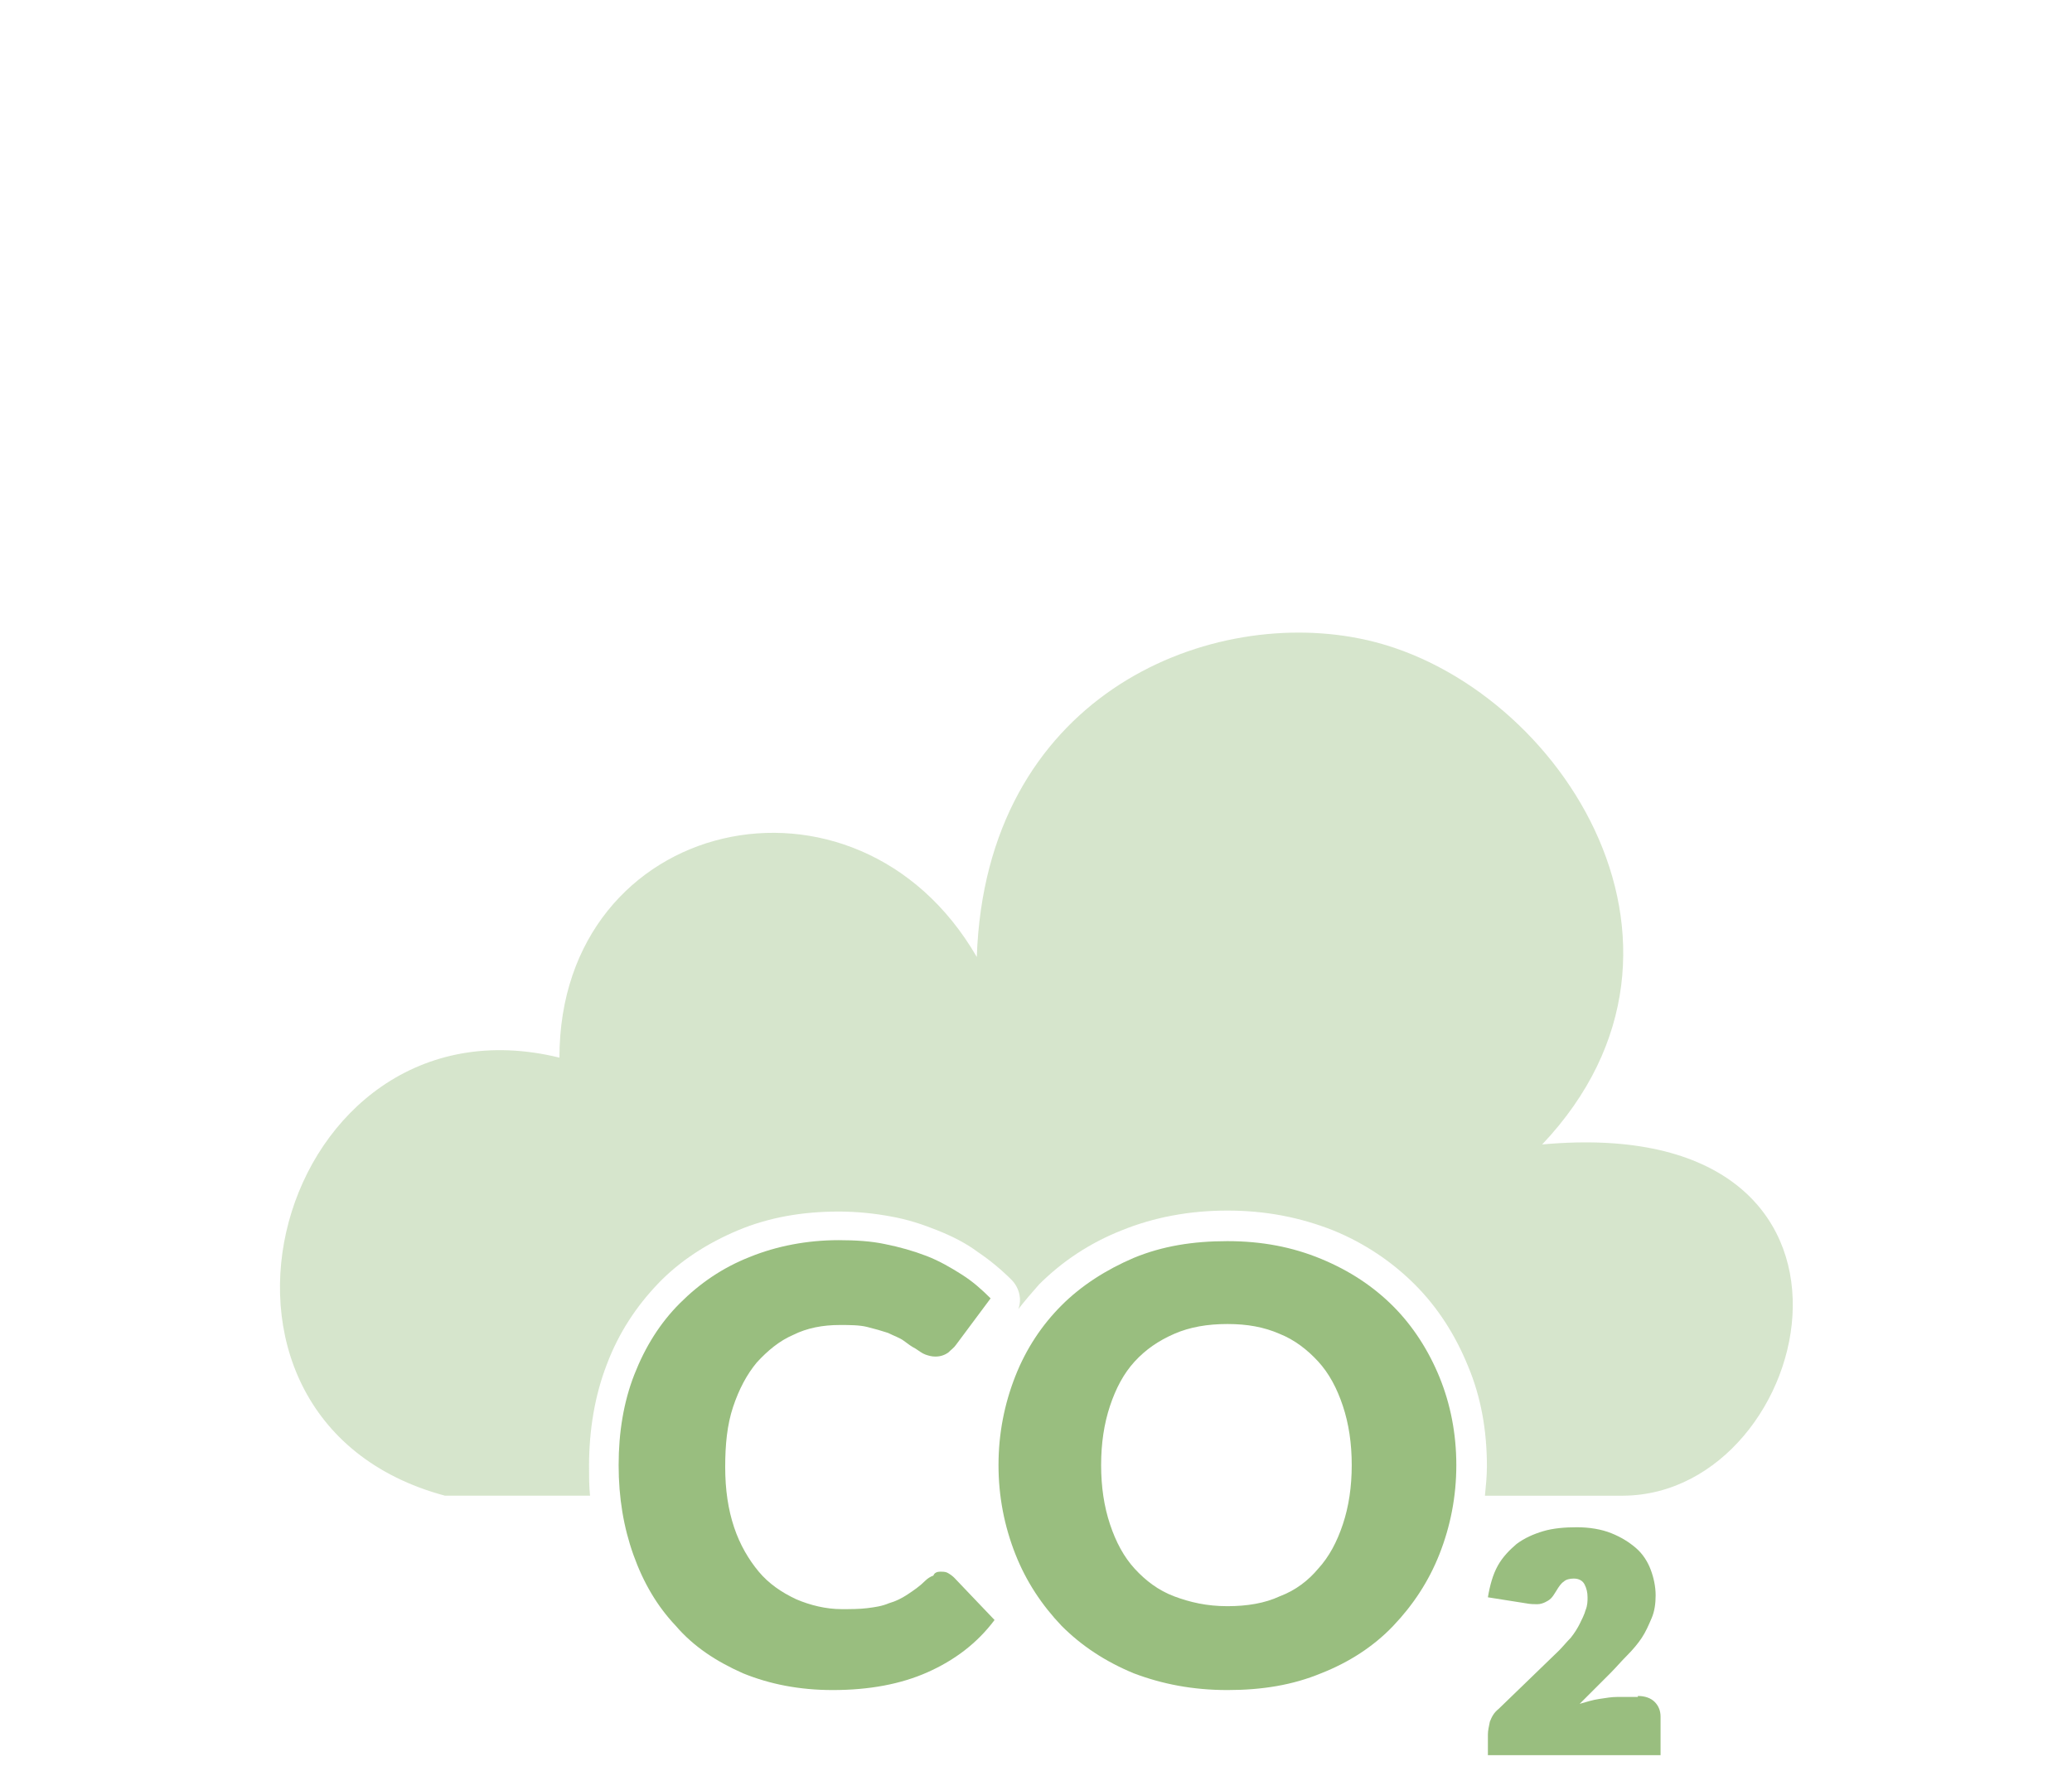
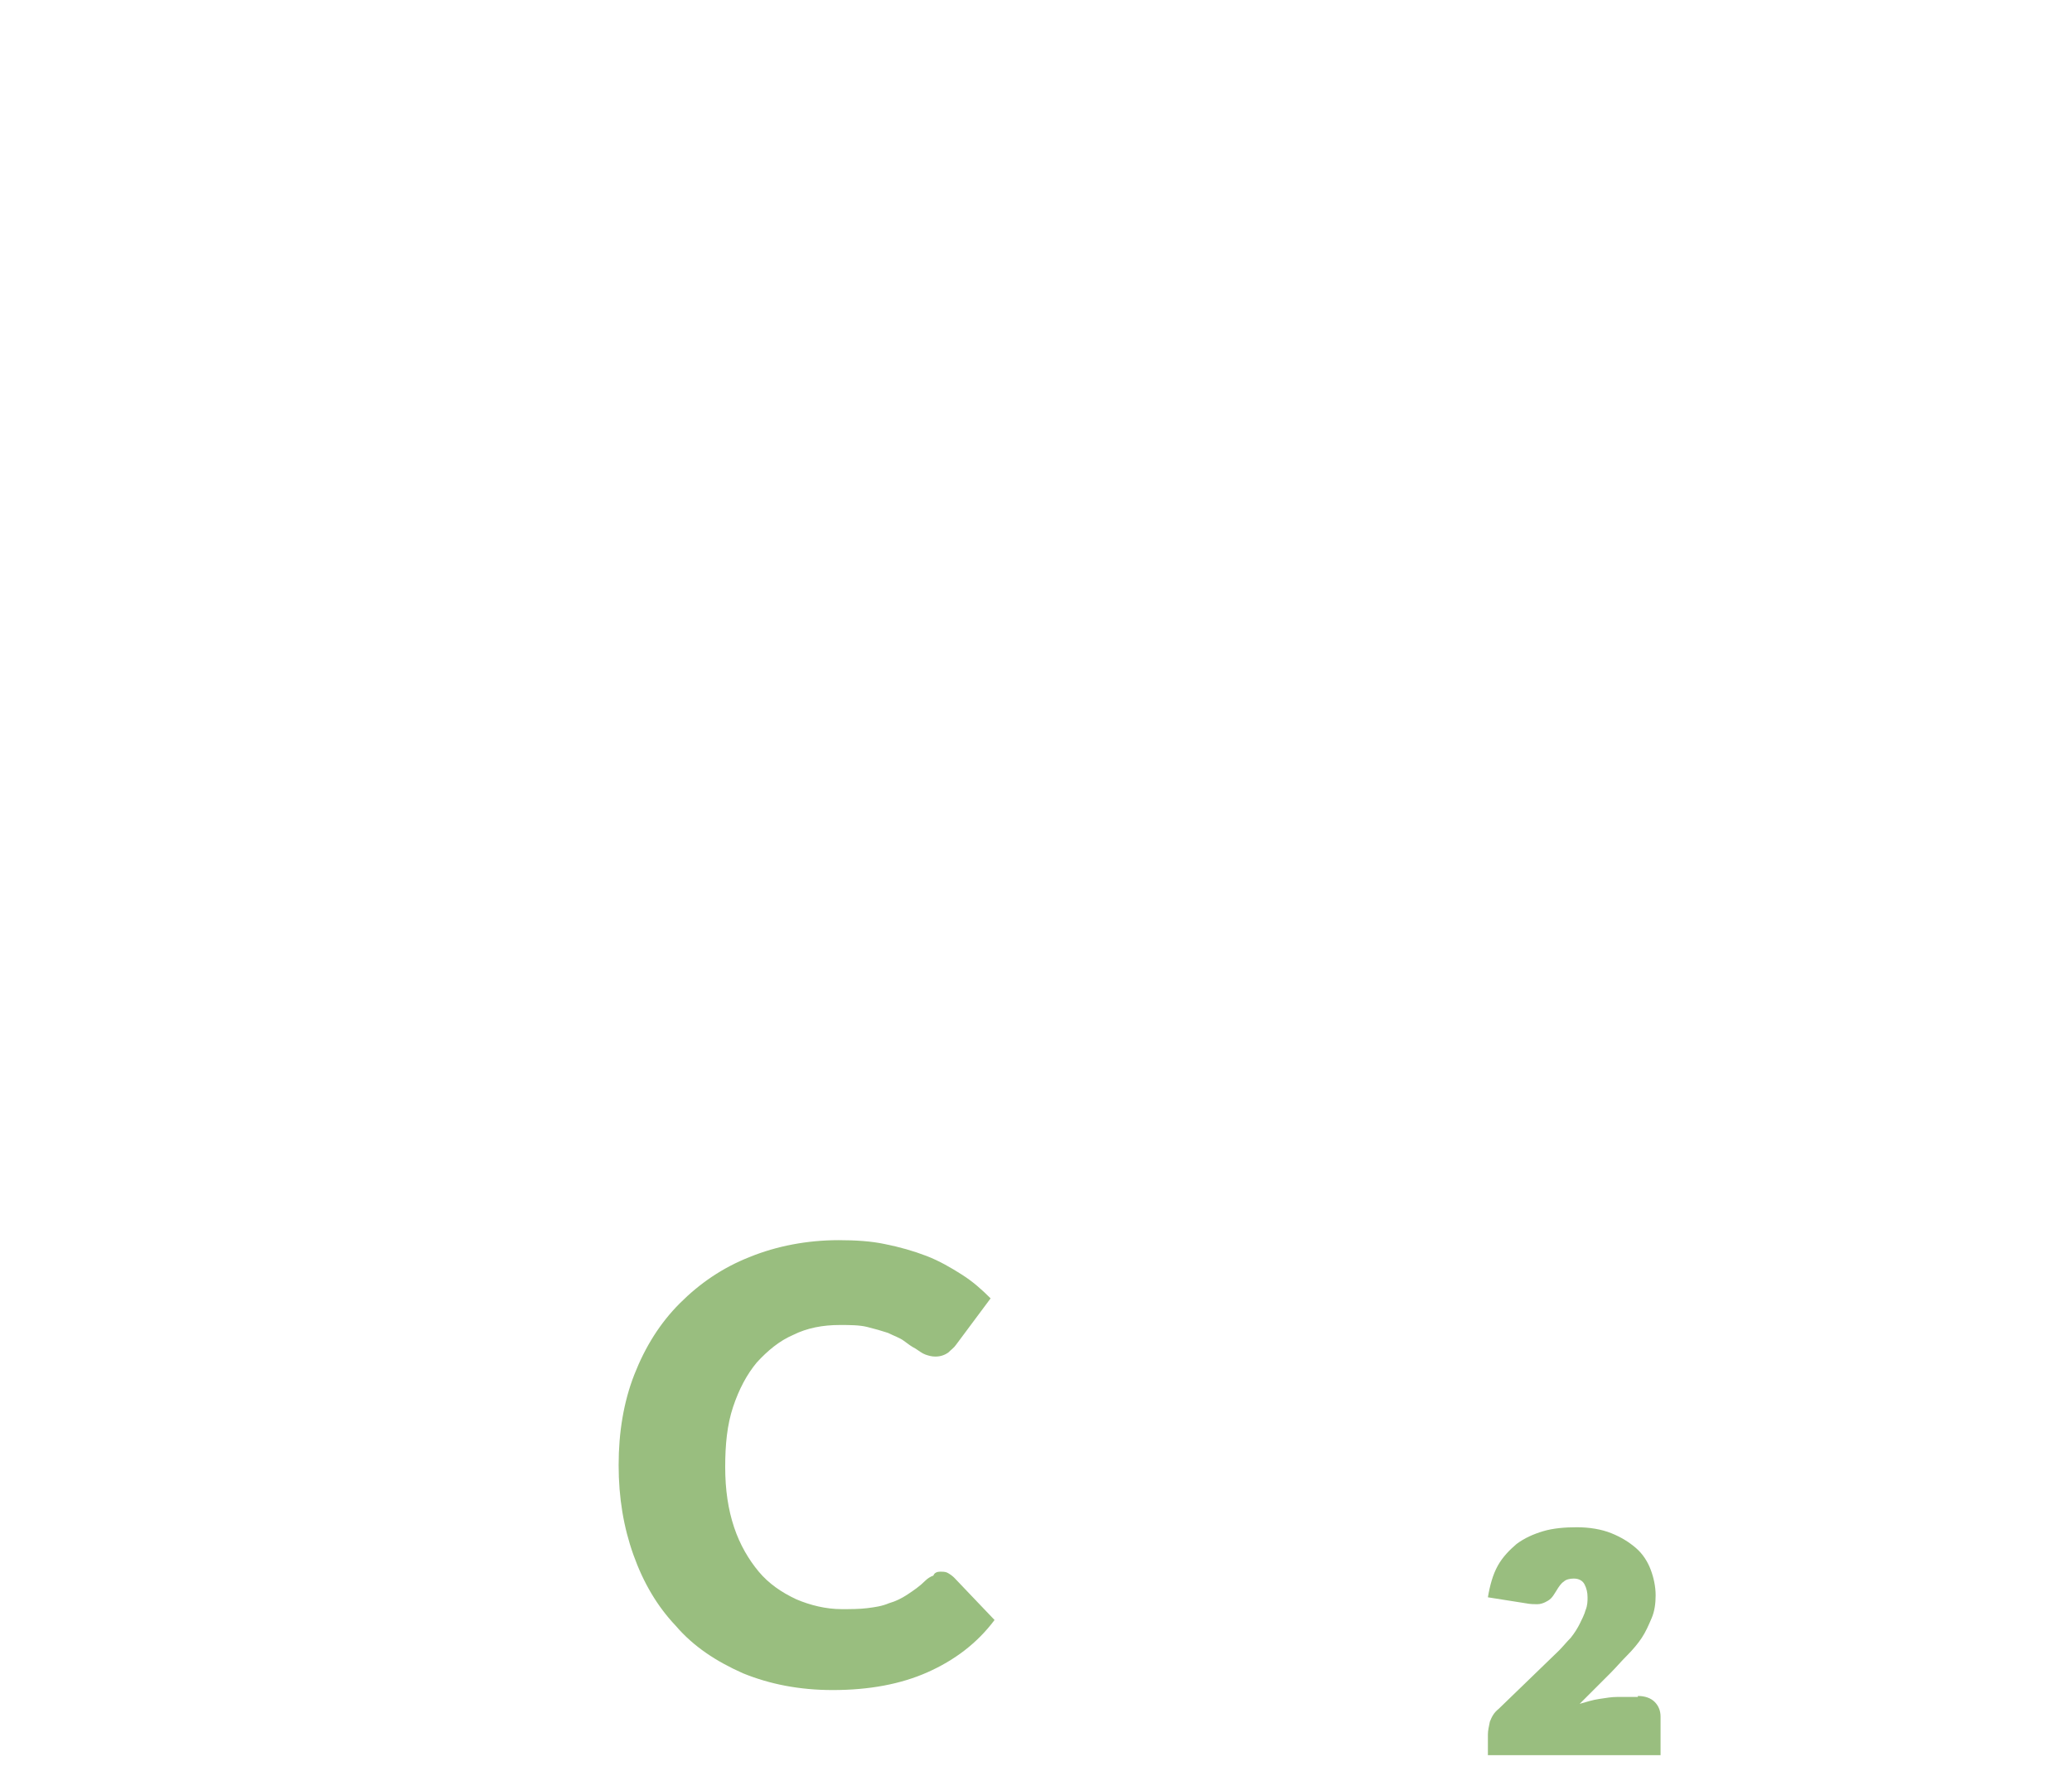
<svg xmlns="http://www.w3.org/2000/svg" version="1.1" id="Layer_1" x="0px" y="0px" viewBox="0 0 210 180" style="enable-background:new 0 0 210 180;" xml:space="preserve">
  <style type="text/css">
	.st0{fill:#8AB298;}
	.st1{opacity:0.4;}
	.st2{fill-rule:evenodd;clip-rule:evenodd;fill:#B8BE65;}
	.st3{fill:#B8BE65;}
	.st4{fill:#D19A42;}
	.st5{opacity:0.5;}
	.st6{fill:#A95969;}
	.st7{fill:#6AA7CB;}
	.st8{fill:#CB6C3B;}
	.st9{fill:#93C5C9;}
	.st10{fill-rule:evenodd;clip-rule:evenodd;fill:#93C5C9;}
	.st11{fill:#99BE7F;}
	.st12{fill-rule:evenodd;clip-rule:evenodd;fill:#99BE7F;}
	.st13{fill:#D5B945;}
	.st14{fill:#7F97BE;}
</style>
  <g>
    <g>
      <path class="st11" d="M95.3,159.3c0.2,0,0.5,0,0.7,0.1s0.5,0.3,0.7,0.5l4.1,4.3c-1.8,2.4-4.1,4.1-6.8,5.3    c-2.7,1.2-5.9,1.8-9.6,1.8c-3.4,0-6.4-0.6-9.1-1.7c-2.7-1.2-5-2.7-6.8-4.8c-1.9-2-3.3-4.4-4.3-7.2c-1-2.8-1.5-5.8-1.5-9.1    c0-3.3,0.5-6.4,1.6-9.2c1.1-2.8,2.6-5.2,4.6-7.2c2-2,4.3-3.6,7.1-4.7c2.7-1.1,5.8-1.7,9-1.7c1.7,0,3.3,0.1,4.7,0.4    c1.5,0.3,2.9,0.7,4.2,1.2c1.3,0.5,2.5,1.2,3.6,1.9c1.1,0.7,2,1.5,2.9,2.4l-3.5,4.7c-0.2,0.3-0.5,0.5-0.8,0.8    c-0.3,0.2-0.7,0.4-1.3,0.4c-0.4,0-0.7-0.1-1-0.2s-0.7-0.4-1-0.6c-0.4-0.2-0.8-0.5-1.2-0.8c-0.4-0.3-1-0.5-1.6-0.8    c-0.6-0.2-1.3-0.4-2.1-0.6c-0.8-0.2-1.8-0.2-2.8-0.2c-1.7,0-3.3,0.3-4.7,1c-1.4,0.6-2.6,1.6-3.7,2.8c-1,1.2-1.8,2.7-2.4,4.5    c-0.6,1.8-0.8,3.8-0.8,6.1c0,2.3,0.3,4.3,0.9,6.1c0.6,1.8,1.5,3.3,2.5,4.5s2.3,2.1,3.8,2.8c1.4,0.6,3,1,4.6,1c0.9,0,1.8,0,2.6-0.1    c0.8-0.1,1.5-0.2,2.2-0.5c0.7-0.2,1.3-0.5,1.9-0.9c0.6-0.4,1.2-0.8,1.8-1.4c0.2-0.2,0.5-0.4,0.8-0.5    C94.7,159.4,95,159.3,95.3,159.3z" />
    </g>
    <g>
-       <path class="st11" d="M147.6,148.5c0,3.2-0.6,6.2-1.7,9c-1.1,2.8-2.7,5.2-4.7,7.3c-2,2.1-4.5,3.7-7.3,4.8c-2.9,1.2-6,1.7-9.5,1.7    c-3.5,0-6.6-0.6-9.5-1.7c-2.9-1.2-5.3-2.8-7.3-4.8c-2-2.1-3.6-4.5-4.7-7.3c-1.1-2.8-1.7-5.8-1.7-9c0-3.2,0.6-6.2,1.7-9    c1.1-2.8,2.7-5.2,4.7-7.2c2-2,4.5-3.6,7.3-4.8c2.9-1.2,6-1.7,9.5-1.7c3.5,0,6.6,0.6,9.5,1.8c2.9,1.2,5.3,2.8,7.3,4.8    c2,2,3.6,4.5,4.7,7.2C147,142.3,147.6,145.3,147.6,148.5z M137,148.5c0-2.2-0.3-4.2-0.9-6c-0.6-1.8-1.4-3.3-2.5-4.5    c-1.1-1.2-2.4-2.2-3.9-2.8c-1.6-0.7-3.3-1-5.3-1c-2,0-3.8,0.3-5.4,1c-1.6,0.7-2.9,1.6-4,2.8c-1.1,1.2-1.9,2.7-2.5,4.5    c-0.6,1.8-0.9,3.8-0.9,6c0,2.2,0.3,4.2,0.9,6c0.6,1.8,1.4,3.3,2.5,4.5c1.1,1.2,2.4,2.2,4,2.8c1.6,0.6,3.3,1,5.4,1    c2,0,3.8-0.3,5.3-1c1.6-0.6,2.9-1.6,3.9-2.8c1.1-1.2,1.9-2.7,2.5-4.5C136.7,152.7,137,150.7,137,148.5z" />
-     </g>
+       </g>
    <g class="st1">
      <g>
-         <path class="st12" d="M156.3,116c19.3-20.4,1.1-47.5-18.6-51.3c-15.7-3.1-37.8,6-38.7,32.3c-12.2-21.1-42.3-14.3-42.3,10.2     c-28.6-7-40.7,36.6-11.6,44.4h14.7c-0.1-1-0.1-2-0.1-3c0-3.7,0.6-7.2,1.8-10.3c1.2-3.2,3-5.9,5.2-8.2c2.2-2.3,5-4.1,8.1-5.4     c3.1-1.3,6.5-1.9,10.2-1.9c1.9,0,3.7,0.2,5.3,0.5c1.7,0.3,3.2,0.8,4.7,1.4c1.5,0.6,2.9,1.3,4.1,2.2c1.2,0.8,2.4,1.8,3.4,2.8     c0.8,0.8,1.1,2,0.7,3c0.7-0.9,1.4-1.7,2.1-2.5c2.3-2.3,5.1-4.2,8.4-5.5c3.2-1.3,6.8-2,10.7-2c3.9,0,7.4,0.7,10.7,2     c3.2,1.3,6,3.2,8.3,5.5c2.3,2.3,4.1,5.1,5.4,8.3c1.3,3.1,1.9,6.5,1.9,10.1c0,1-0.1,2-0.2,3h14C184.2,151.5,193.4,112.6,156.3,116     z" />
-       </g>
+         </g>
    </g>
    <g>
      <g>
        <path class="st11" d="M166,171.9c0.7,0,1.3,0.2,1.7,0.6c0.4,0.4,0.6,0.9,0.6,1.5v3.9h-17.5v-2.1c0-0.4,0.1-0.8,0.2-1.3     c0.2-0.5,0.4-0.9,0.9-1.3l6.1-5.9c0.4-0.4,0.8-0.9,1.2-1.3c0.4-0.5,0.7-1,0.9-1.4s0.5-1,0.6-1.4c0.2-0.5,0.2-0.9,0.2-1.3     c0-0.5-0.1-0.9-0.3-1.3c-0.2-0.4-0.6-0.6-1.1-0.6c-0.4,0-0.8,0.1-1,0.3c-0.3,0.2-0.5,0.5-0.8,1c-0.2,0.3-0.3,0.5-0.5,0.7     c-0.2,0.2-0.4,0.3-0.6,0.4c-0.2,0.1-0.5,0.2-0.8,0.2c-0.3,0-0.7,0-1.2-0.1l-3.8-0.6c0.2-1.2,0.5-2.3,1-3.2     c0.5-0.9,1.2-1.6,1.9-2.2c0.8-0.6,1.7-1,2.7-1.3c1-0.3,2.2-0.4,3.4-0.4c1.3,0,2.5,0.2,3.5,0.6c1,0.4,1.8,0.9,2.5,1.5     c0.7,0.6,1.2,1.4,1.5,2.2c0.3,0.8,0.5,1.7,0.5,2.6c0,0.8-0.1,1.6-0.4,2.3c-0.3,0.7-0.6,1.4-1,2c-0.4,0.6-0.9,1.2-1.5,1.8     c-0.6,0.6-1.1,1.2-1.7,1.8l-3.1,3.1c0.7-0.2,1.3-0.4,2-0.5c0.7-0.1,1.2-0.2,1.8-0.2H166z" />
      </g>
    </g>
  </g>
</svg>